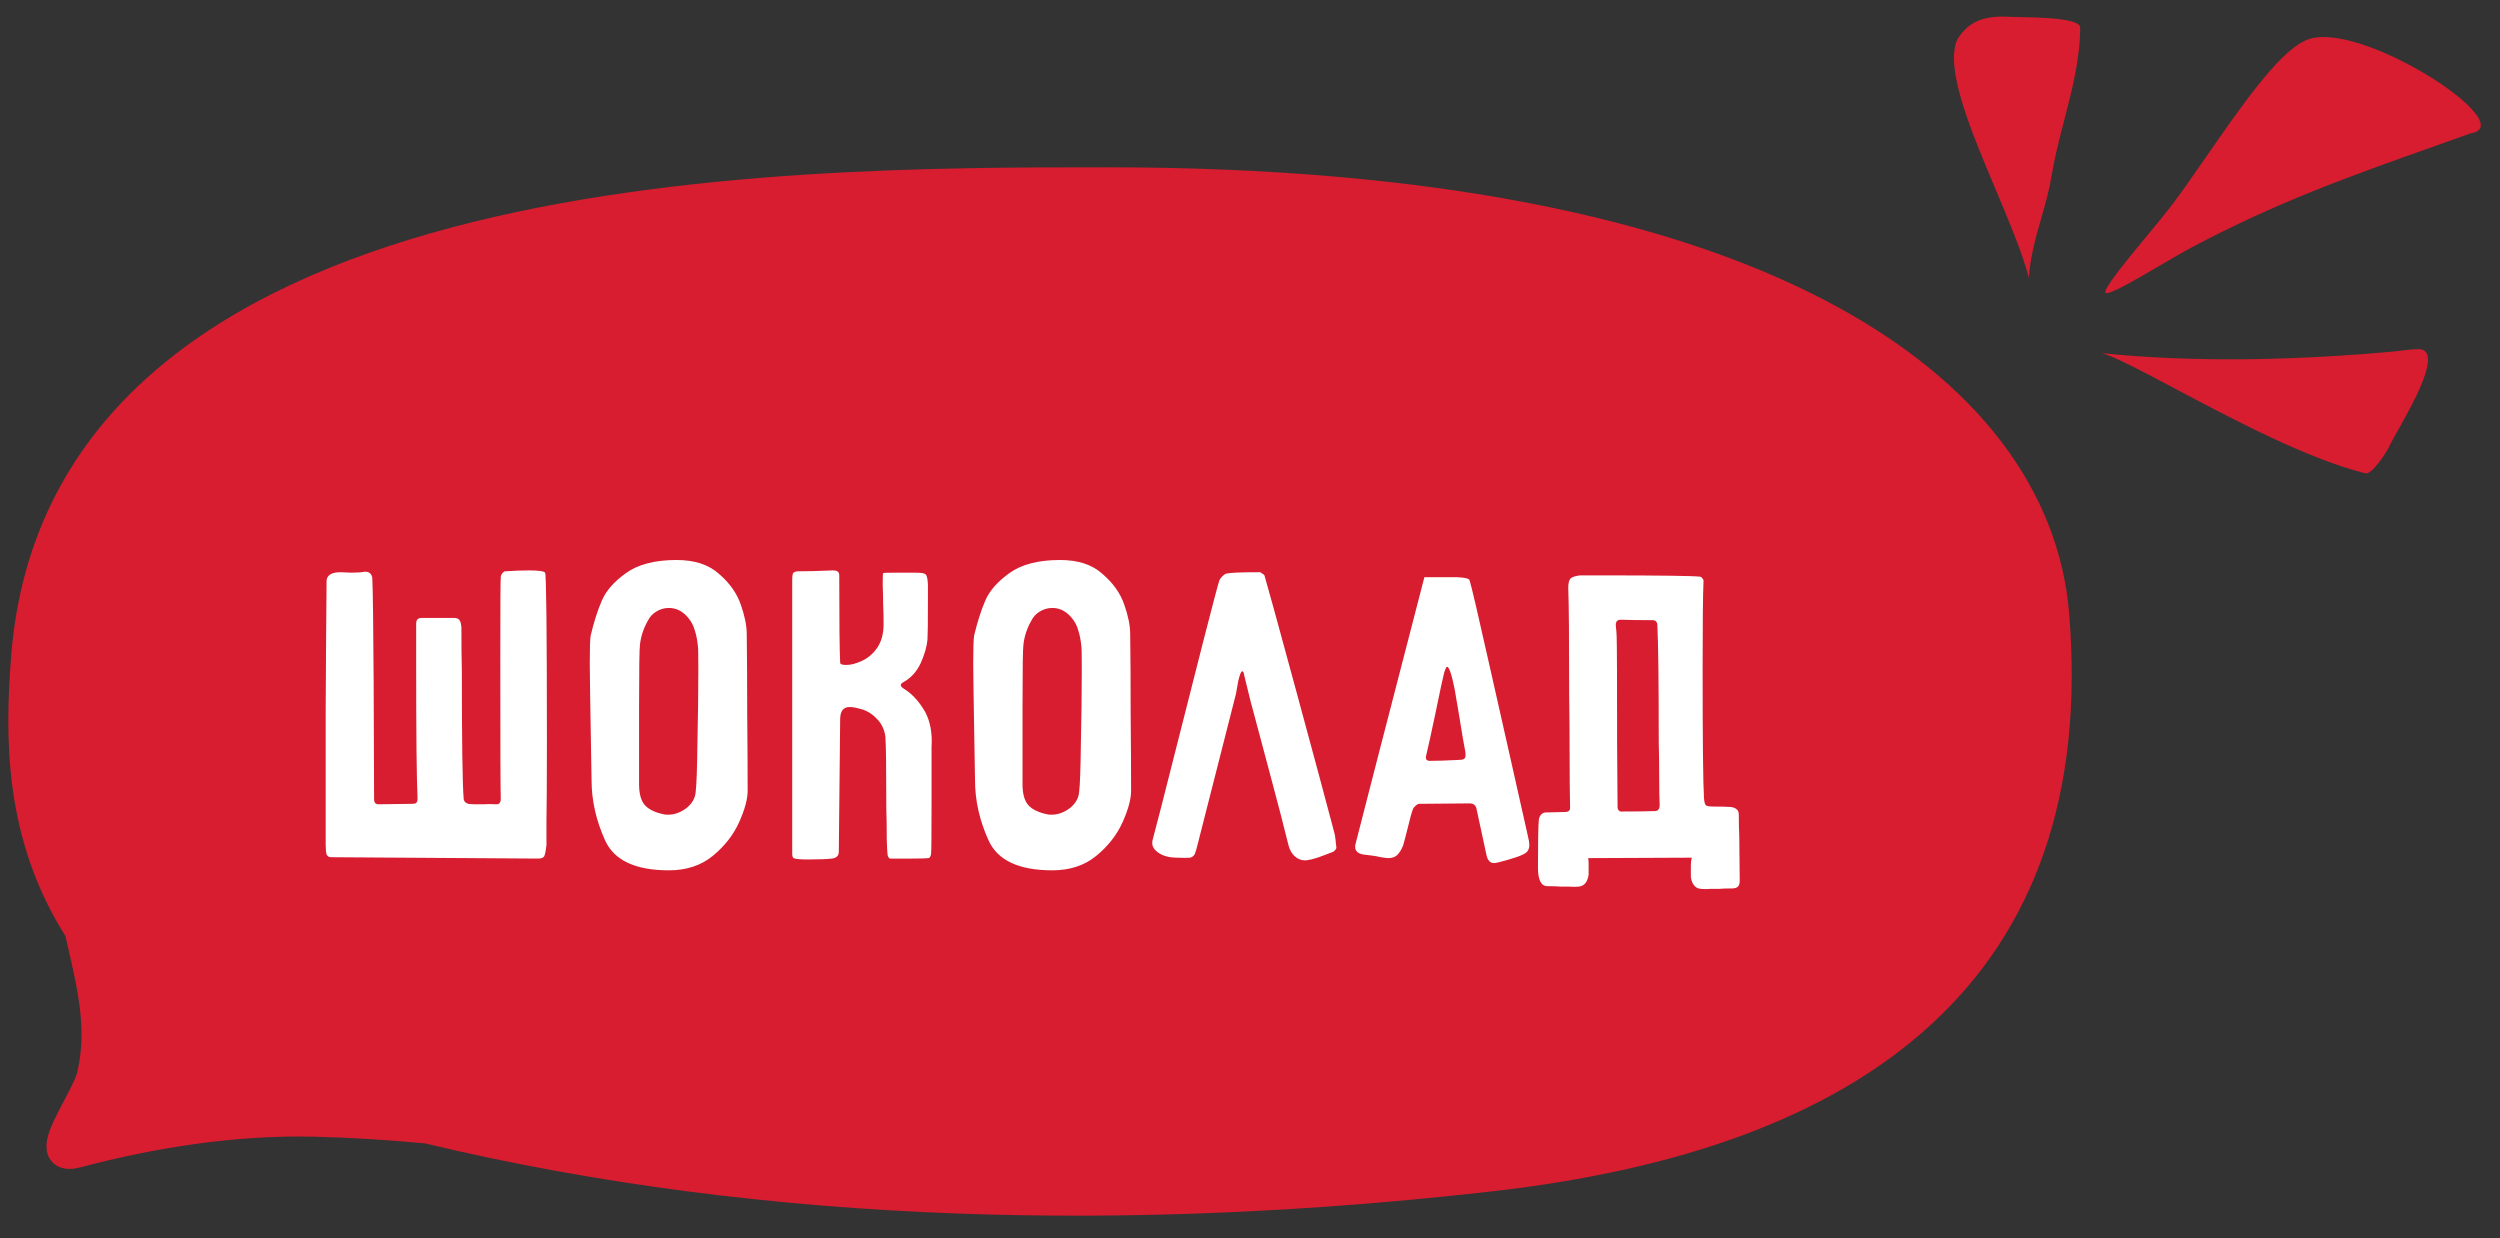
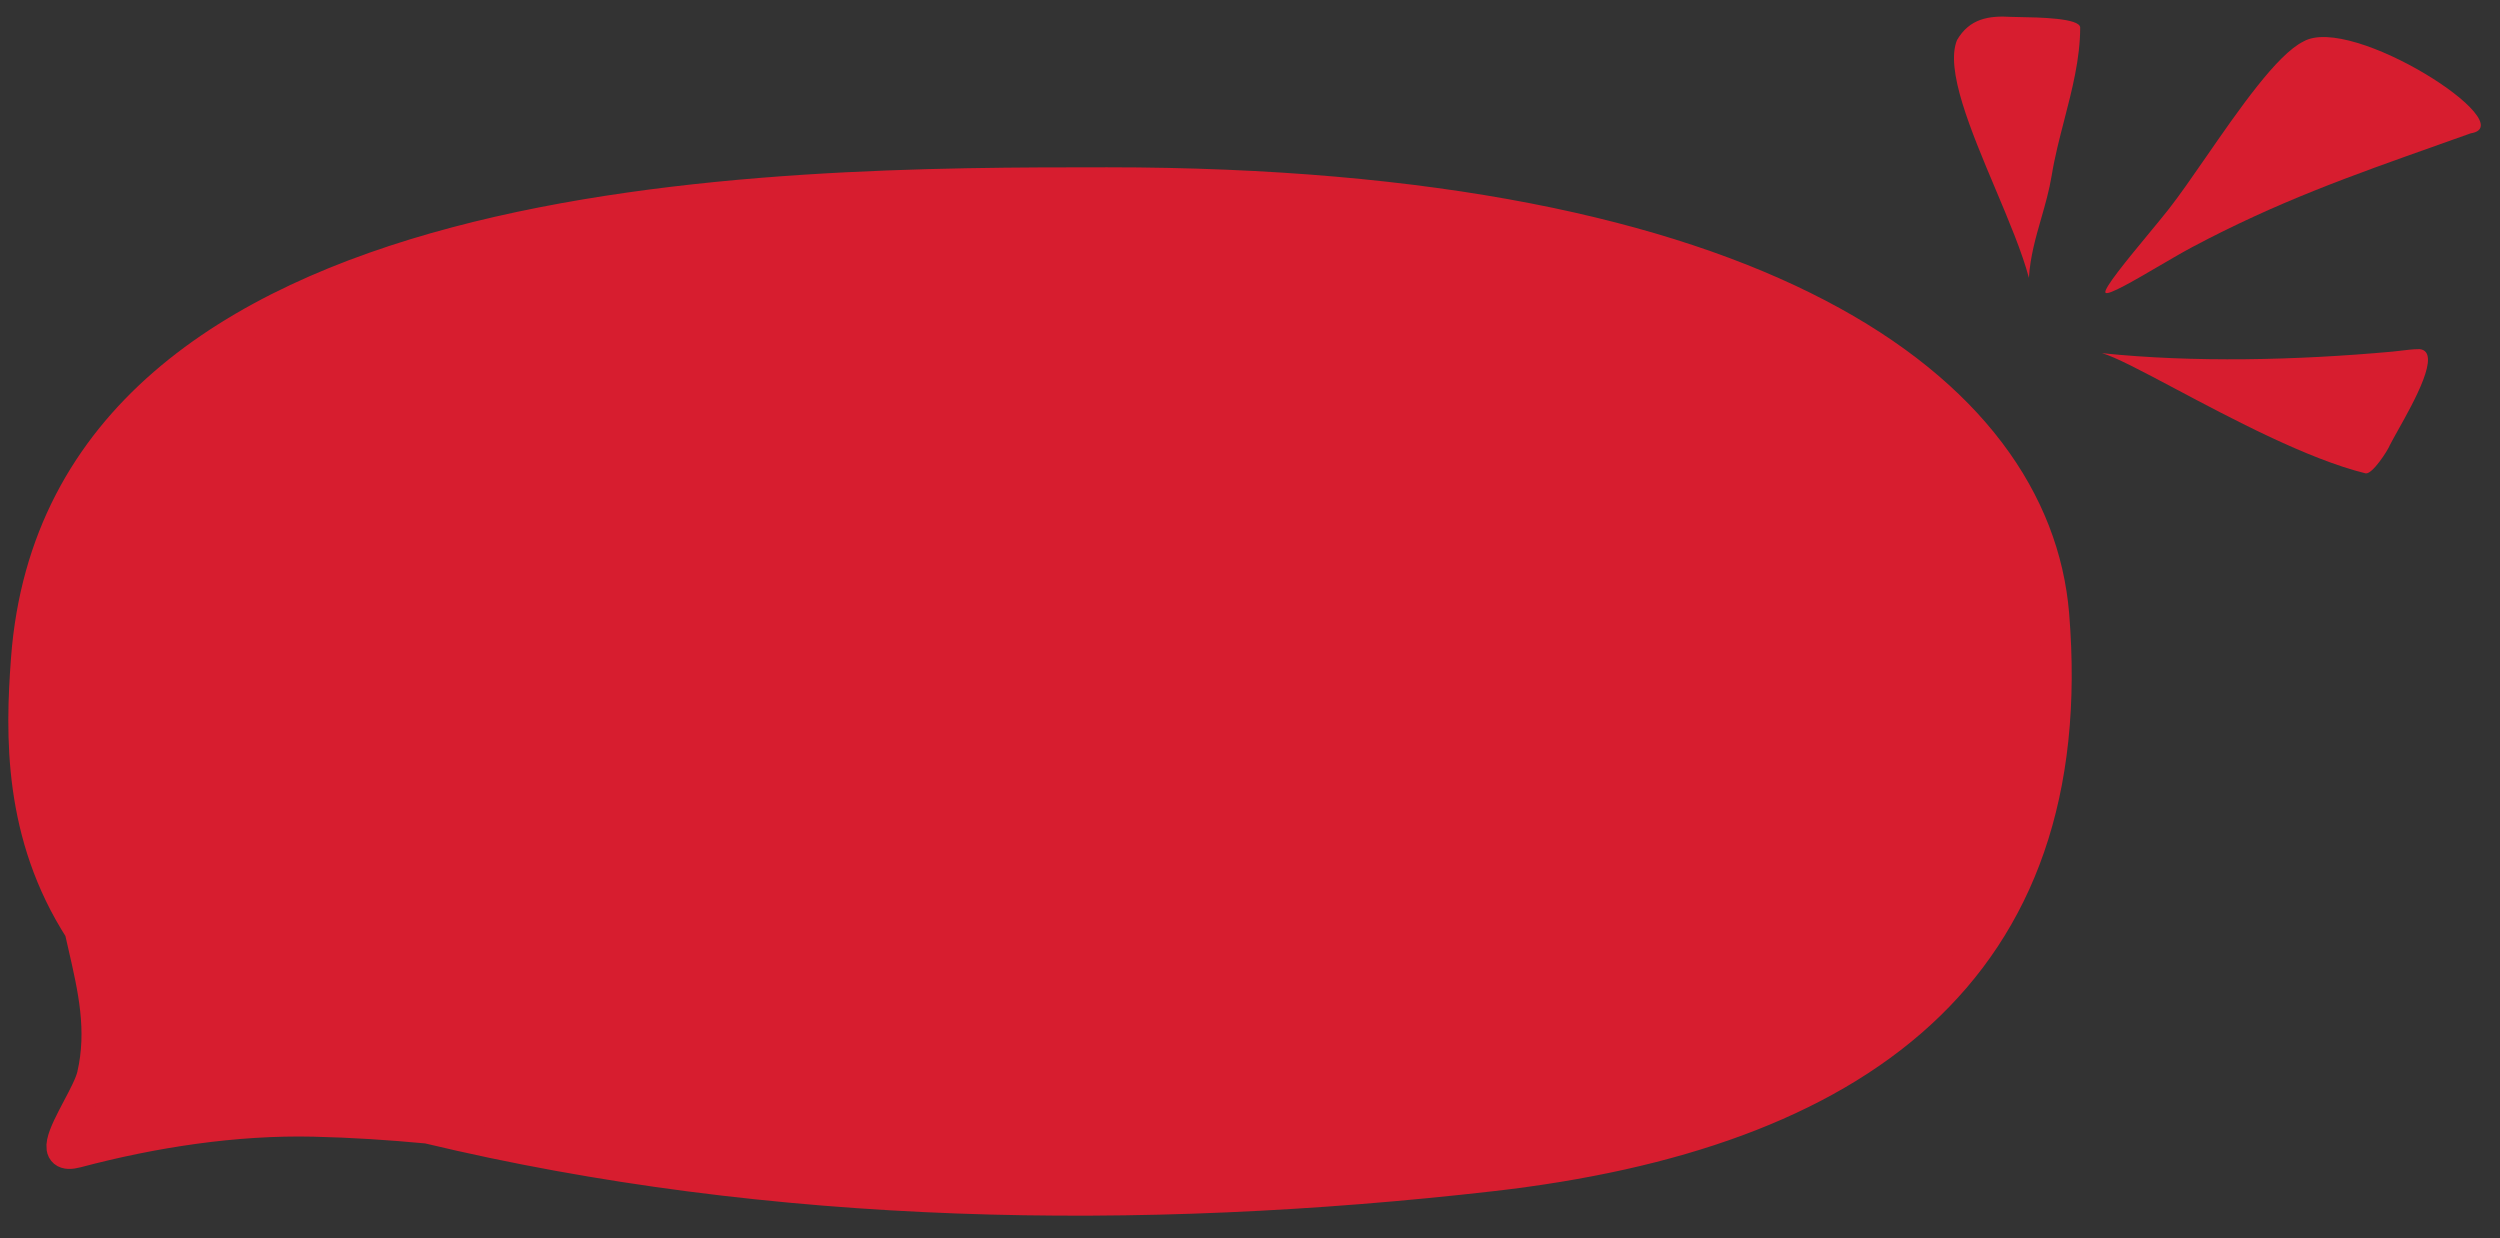
<svg xmlns="http://www.w3.org/2000/svg" width="105" height="52" viewBox="0 0 105 52" fill="none">
  <rect x="0" y="0" width="105" height="52" fill="#333333" stroke="none" />
  <path d="M86.255 25.808C85.475 16.34 73.887 7.677 46.502 7.677C32.608 7.677 2.612 7.677 1.112 27.669C0.871 30.881 0.789 35.064 3.357 39.059C3.407 39.282 3.458 39.503 3.508 39.723C3.924 41.532 4.321 43.261 3.882 45.162C3.8 45.52 3.528 46.035 3.256 46.55C2.694 47.616 2.129 48.687 3.223 48.396C6.428 47.546 9.869 47.015 13.176 47.09C14.785 47.127 16.37 47.23 17.96 47.38C32.477 50.857 47.899 51.068 62.646 49.384C77.947 47.636 87.49 40.805 86.255 25.808Z" fill="#D71D2F" stroke="#D71D2F" stroke-width="1.301" stroke-linecap="round" />
  <path fill-rule="evenodd" clip-rule="evenodd" d="M85.732 9.169C85.9 8.581 86.069 7.993 86.171 7.37C86.298 6.59 86.499 5.814 86.7 5.037C87.031 3.756 87.364 2.472 87.368 1.162C87.37 0.758 85.616 0.73 84.812 0.717C84.656 0.715 84.535 0.713 84.471 0.709C83.534 0.651 82.721 0.776 82.193 1.686C81.696 2.919 82.766 5.461 83.803 7.923C84.371 9.271 84.929 10.596 85.214 11.668C85.269 10.78 85.5 9.976 85.732 9.169ZM100.787 14.734L100.787 14.734C100.677 14.747 100.577 14.76 100.494 14.767C96.444 15.135 92.131 15.233 88.281 14.833C88.824 14.981 89.954 15.581 91.358 16.326L91.358 16.326C93.746 17.593 96.925 19.281 99.35 19.88C99.627 19.948 100.291 18.916 100.371 18.702C100.446 18.553 100.566 18.339 100.707 18.086C101.386 16.874 102.562 14.776 101.63 14.663C101.356 14.663 101.044 14.702 100.787 14.734ZM90.699 11.162L90.699 11.162C91.201 10.868 91.696 10.579 92.077 10.377C95.651 8.478 98.723 7.39 102.421 6.08L102.421 6.079C102.861 5.923 103.311 5.764 103.77 5.6C106.007 5.247 98.77 0.571 96.742 1.744C95.633 2.289 94.032 4.603 92.648 6.603L92.648 6.603C92.075 7.432 91.538 8.207 91.09 8.779C90.879 9.048 90.579 9.412 90.255 9.804C89.373 10.872 88.318 12.149 88.432 12.293C88.538 12.426 89.634 11.785 90.699 11.162Z" fill="#D71D2F" />
-   <path d="M22.894 24.052C22.843 23.988 22.615 23.957 22.21 23.957C21.931 23.957 21.602 23.969 21.222 23.995C21.184 23.995 21.139 24.026 21.089 24.09C21.051 24.14 21.032 24.191 21.032 24.242C21.019 24.343 21.013 25.496 21.013 27.7C21.013 31.246 21.019 33.197 21.032 33.552C21.032 33.716 20.962 33.792 20.823 33.78C20.633 33.767 20.468 33.767 20.329 33.78C20.202 33.78 20.094 33.78 20.006 33.78C19.854 33.78 19.74 33.773 19.664 33.761C19.626 33.748 19.581 33.723 19.531 33.685C19.493 33.634 19.474 33.59 19.474 33.552C19.423 32.906 19.398 31.12 19.398 28.194C19.385 27.674 19.379 27.06 19.379 26.351C19.366 26.186 19.334 26.078 19.284 26.028C19.246 25.977 19.163 25.952 19.037 25.952H17.745C17.643 25.952 17.574 25.971 17.536 26.009C17.498 26.047 17.479 26.11 17.479 26.199V27.985C17.479 30.873 17.498 32.709 17.536 33.495V33.552C17.536 33.628 17.517 33.685 17.479 33.723C17.453 33.748 17.396 33.761 17.308 33.761L15.902 33.78C15.775 33.78 15.712 33.71 15.712 33.571C15.712 32.633 15.705 30.98 15.693 28.612C15.68 26.243 15.661 24.793 15.636 24.261C15.598 24.083 15.49 24.001 15.313 24.014C15.186 24.039 14.996 24.052 14.743 24.052C14.502 24.039 14.356 24.033 14.306 24.033C13.938 24.033 13.742 24.147 13.717 24.375C13.704 25.578 13.691 27.377 13.679 29.771C13.679 32.152 13.679 34.058 13.679 35.49C13.679 35.667 13.691 35.8 13.717 35.889C13.755 35.965 13.818 36.003 13.907 36.003L22.609 36.06C22.735 36.06 22.818 36.028 22.856 35.965C22.894 35.889 22.925 35.73 22.951 35.49C22.951 35.414 22.951 35.072 22.951 34.464C22.963 33.856 22.97 32.76 22.97 31.177C22.97 26.477 22.944 24.102 22.894 24.052ZM24.808 26.693C24.782 26.845 24.77 27.231 24.77 27.852C24.77 28.232 24.789 29.505 24.827 31.671L24.846 32.773C24.846 33.621 25.036 34.464 25.416 35.3C25.796 36.136 26.689 36.554 28.095 36.554C28.829 36.554 29.444 36.351 29.938 35.946C30.432 35.54 30.799 35.072 31.04 34.54C31.28 34.008 31.401 33.564 31.401 33.21C31.401 32.361 31.395 31.265 31.382 29.923C31.382 28.58 31.375 27.484 31.363 26.636C31.363 26.281 31.28 25.869 31.116 25.401C30.951 24.919 30.647 24.489 30.204 24.109C29.773 23.716 29.178 23.52 28.418 23.52C27.506 23.52 26.797 23.703 26.29 24.071C25.796 24.425 25.46 24.805 25.283 25.211C25.105 25.616 24.947 26.11 24.808 26.693ZM29.311 27.13C29.323 27.168 29.33 27.503 29.33 28.137C29.33 29.061 29.317 30.081 29.292 31.196C29.279 32.298 29.254 32.994 29.216 33.286C29.191 33.539 29.058 33.761 28.817 33.951C28.576 34.128 28.323 34.217 28.057 34.217C27.968 34.217 27.905 34.21 27.867 34.198C27.5 34.122 27.233 33.989 27.069 33.799C26.917 33.609 26.841 33.324 26.841 32.944V32.089V29.676C26.841 28.105 26.854 27.237 26.879 27.073C26.917 26.731 27.024 26.401 27.202 26.085C27.291 25.907 27.411 25.774 27.563 25.686C27.727 25.584 27.905 25.534 28.095 25.534C28.399 25.534 28.665 25.667 28.893 25.933C29.032 26.097 29.127 26.275 29.178 26.465C29.241 26.655 29.285 26.876 29.311 27.13ZM35.287 27.833C35.261 27.351 35.249 26.154 35.249 24.242V24.185C35.249 24.096 35.23 24.039 35.192 24.014C35.154 23.976 35.084 23.957 34.983 23.957C34.4 23.982 33.919 23.995 33.539 23.995C33.425 23.995 33.349 24.02 33.311 24.071C33.285 24.121 33.273 24.21 33.273 24.337V35.851C33.273 35.952 33.292 36.015 33.33 36.041C33.406 36.079 33.608 36.098 33.938 36.098C34.381 36.098 34.717 36.085 34.945 36.06C35.135 36.034 35.23 35.939 35.23 35.775L35.287 30.208C35.287 29.866 35.42 29.695 35.686 29.695C35.8 29.695 35.946 29.72 36.123 29.771C36.389 29.834 36.623 29.973 36.826 30.189C37.029 30.391 37.149 30.645 37.187 30.949C37.212 31.303 37.225 32.298 37.225 33.932C37.237 34.324 37.244 34.78 37.244 35.3C37.257 35.642 37.269 35.851 37.282 35.927C37.307 36.003 37.339 36.047 37.377 36.06C37.428 36.06 37.725 36.06 38.27 36.06C38.663 36.06 38.903 36.053 38.992 36.041C39.017 36.041 39.042 36.022 39.068 35.984C39.093 35.933 39.106 35.889 39.106 35.851C39.118 35.749 39.125 35.053 39.125 33.761V31.386C39.163 30.803 39.074 30.309 38.859 29.904C38.605 29.46 38.301 29.131 37.947 28.916C37.871 28.865 37.833 28.821 37.833 28.783C37.833 28.732 37.871 28.688 37.947 28.65C38.264 28.472 38.504 28.206 38.669 27.852C38.834 27.484 38.928 27.155 38.954 26.864C38.967 26.686 38.973 26.135 38.973 25.211V24.546C38.96 24.305 38.928 24.166 38.878 24.128C38.84 24.077 38.7 24.052 38.46 24.052H37.624C37.282 24.052 37.105 24.058 37.092 24.071C37.079 24.083 37.073 24.248 37.073 24.565C37.086 24.881 37.092 25.154 37.092 25.382C37.105 25.622 37.111 25.901 37.111 26.218C37.111 26.61 37.022 26.94 36.845 27.206C36.667 27.459 36.452 27.643 36.199 27.757C35.958 27.871 35.736 27.928 35.534 27.928C35.369 27.928 35.287 27.896 35.287 27.833ZM40.913 26.693C40.888 26.845 40.875 27.231 40.875 27.852C40.875 28.232 40.894 29.505 40.932 31.671L40.951 32.773C40.951 33.621 41.141 34.464 41.521 35.3C41.901 36.136 42.794 36.554 44.2 36.554C44.935 36.554 45.549 36.351 46.043 35.946C46.537 35.54 46.905 35.072 47.145 34.54C47.386 34.008 47.506 33.564 47.506 33.21C47.506 32.361 47.5 31.265 47.487 29.923C47.487 28.58 47.481 27.484 47.468 26.636C47.468 26.281 47.386 25.869 47.221 25.401C47.057 24.919 46.753 24.489 46.309 24.109C45.879 23.716 45.283 23.52 44.523 23.52C43.611 23.52 42.902 23.703 42.395 24.071C41.901 24.425 41.566 24.805 41.388 25.211C41.211 25.616 41.053 26.11 40.913 26.693ZM45.416 27.13C45.429 27.168 45.435 27.503 45.435 28.137C45.435 29.061 45.423 30.081 45.397 31.196C45.385 32.298 45.359 32.994 45.321 33.286C45.296 33.539 45.163 33.761 44.922 33.951C44.682 34.128 44.428 34.217 44.162 34.217C44.074 34.217 44.01 34.21 43.972 34.198C43.605 34.122 43.339 33.989 43.174 33.799C43.022 33.609 42.946 33.324 42.946 32.944V32.089V29.676C42.946 28.105 42.959 27.237 42.984 27.073C43.022 26.731 43.13 26.401 43.307 26.085C43.396 25.907 43.516 25.774 43.668 25.686C43.833 25.584 44.01 25.534 44.2 25.534C44.504 25.534 44.77 25.667 44.998 25.933C45.138 26.097 45.233 26.275 45.283 26.465C45.347 26.655 45.391 26.876 45.416 27.13ZM51.91 29.144C51.922 29.068 51.954 28.89 52.005 28.612C52.068 28.333 52.125 28.194 52.176 28.194C52.214 28.194 52.239 28.244 52.252 28.346L52.518 29.429C52.733 30.239 53.005 31.259 53.335 32.488C53.664 33.716 53.924 34.717 54.114 35.49C54.164 35.692 54.253 35.851 54.38 35.965C54.506 36.079 54.652 36.136 54.817 36.136C54.855 36.136 54.937 36.123 55.064 36.098C55.228 36.06 55.406 36.003 55.596 35.927C55.798 35.851 55.931 35.8 55.995 35.775C56.083 35.711 56.128 35.654 56.128 35.604C56.102 35.287 56.071 35.065 56.033 34.939C55.716 33.735 55.178 31.734 54.418 28.935C53.658 26.135 53.221 24.546 53.107 24.166C53.094 24.14 53.062 24.115 53.012 24.09C52.974 24.052 52.936 24.033 52.898 24.033C52.138 24.033 51.675 24.052 51.511 24.09C51.46 24.102 51.403 24.14 51.34 24.204C51.276 24.267 51.232 24.33 51.207 24.394C51.105 24.698 50.295 27.858 48.775 33.875L48.414 35.262C48.401 35.3 48.395 35.35 48.395 35.414C48.395 35.553 48.471 35.68 48.623 35.794C48.825 35.946 49.098 36.022 49.44 36.022C49.718 36.034 49.902 36.034 49.991 36.022C50.079 35.996 50.143 35.946 50.181 35.87C50.219 35.781 50.269 35.604 50.333 35.338L51.91 29.144ZM57.848 31.88L56.936 35.433C56.923 35.458 56.917 35.502 56.917 35.566C56.917 35.743 57.031 35.851 57.259 35.889C57.335 35.901 57.436 35.914 57.563 35.927C57.689 35.939 57.835 35.965 58 36.003C58.152 36.028 58.253 36.041 58.304 36.041C58.456 36.041 58.576 36.003 58.665 35.927C58.766 35.838 58.855 35.699 58.931 35.509C58.956 35.433 59.019 35.192 59.121 34.787C59.222 34.369 59.298 34.096 59.349 33.97C59.374 33.919 59.412 33.875 59.463 33.837C59.513 33.786 59.564 33.761 59.615 33.761L61.724 33.742C61.876 33.742 61.971 33.811 62.009 33.951L62.427 35.889C62.452 36.015 62.49 36.104 62.541 36.155C62.591 36.218 62.661 36.25 62.75 36.25C62.788 36.25 62.857 36.237 62.959 36.212C63.225 36.148 63.484 36.072 63.738 35.984C63.915 35.92 64.042 35.857 64.118 35.794C64.194 35.718 64.232 35.616 64.232 35.49C64.232 35.401 64.213 35.281 64.175 35.129L63.415 31.747C63.288 31.202 62.997 29.91 62.541 27.871C62.085 25.831 61.812 24.666 61.724 24.375C61.698 24.273 61.382 24.229 60.774 24.242C60.178 24.242 59.862 24.242 59.824 24.242L57.848 31.88ZM60.66 28.232C60.71 28.08 60.748 28.004 60.774 28.004C60.862 28.004 60.97 28.32 61.097 28.954L61.268 29.961C61.42 30.898 61.508 31.417 61.534 31.519C61.546 31.569 61.553 31.639 61.553 31.728C61.553 31.804 61.527 31.854 61.477 31.88C61.439 31.905 61.356 31.918 61.23 31.918C60.748 31.943 60.356 31.956 60.052 31.956C59.912 31.956 59.862 31.88 59.9 31.728C59.988 31.36 60.115 30.784 60.28 29.999C60.482 29.011 60.609 28.422 60.66 28.232ZM64.632 34.426C64.67 34.21 64.79 34.109 64.993 34.122L65.734 34.103C65.886 34.103 65.956 34.033 65.943 33.894C65.93 33.298 65.924 32.576 65.924 31.728C65.924 30.879 65.918 30.043 65.905 29.22C65.905 26.838 65.892 25.331 65.867 24.698C65.867 24.495 65.898 24.362 65.962 24.299C66.025 24.235 66.158 24.191 66.361 24.166H67.235C69.755 24.166 71.149 24.185 71.415 24.223C71.44 24.223 71.466 24.242 71.491 24.28C71.529 24.318 71.548 24.356 71.548 24.394C71.522 25.002 71.51 26.205 71.51 28.004C71.51 31.082 71.529 32.918 71.567 33.514C71.579 33.678 71.605 33.78 71.643 33.818C71.681 33.856 71.788 33.875 71.966 33.875C72.295 33.875 72.536 33.881 72.688 33.894C72.802 33.906 72.884 33.938 72.935 33.989C72.998 34.027 73.03 34.109 73.03 34.236C73.03 34.552 73.036 34.844 73.049 35.11L73.068 36.972C73.068 37.111 73.043 37.2 72.992 37.238C72.941 37.288 72.859 37.314 72.745 37.314C72.504 37.314 72.32 37.32 72.194 37.333C72.093 37.333 71.972 37.333 71.833 37.333C71.694 37.345 71.561 37.345 71.434 37.333C71.307 37.32 71.212 37.269 71.149 37.181C71.085 37.105 71.041 36.991 71.016 36.839V36.364C71.016 36.237 71.028 36.123 71.054 36.022L66.703 36.041C66.716 36.104 66.722 36.18 66.722 36.269V36.744C66.697 36.896 66.652 37.01 66.589 37.086C66.525 37.174 66.43 37.225 66.304 37.238C66.177 37.25 66.044 37.25 65.905 37.238C65.766 37.238 65.645 37.238 65.544 37.238C65.417 37.225 65.234 37.219 64.993 37.219C64.727 37.219 64.594 36.959 64.594 36.44C64.594 35.338 64.606 34.666 64.632 34.426ZM67.862 26.256C67.887 26.484 67.9 26.648 67.9 26.75C67.912 27.092 67.919 28.618 67.919 31.329L67.938 33.913C67.938 33.951 67.951 33.989 67.976 34.027C68.014 34.065 68.046 34.084 68.071 34.084C68.704 34.084 69.179 34.077 69.496 34.065C69.572 34.065 69.623 34.046 69.648 34.008C69.686 33.97 69.705 33.906 69.705 33.818C69.692 33.526 69.686 33.134 69.686 32.64C69.686 32.146 69.68 31.652 69.667 31.158C69.667 28.675 69.648 27.047 69.61 26.275C69.61 26.123 69.54 26.047 69.401 26.047C68.818 26.047 68.375 26.04 68.071 26.028C67.931 26.028 67.862 26.104 67.862 26.256Z" fill="white" />
</svg>